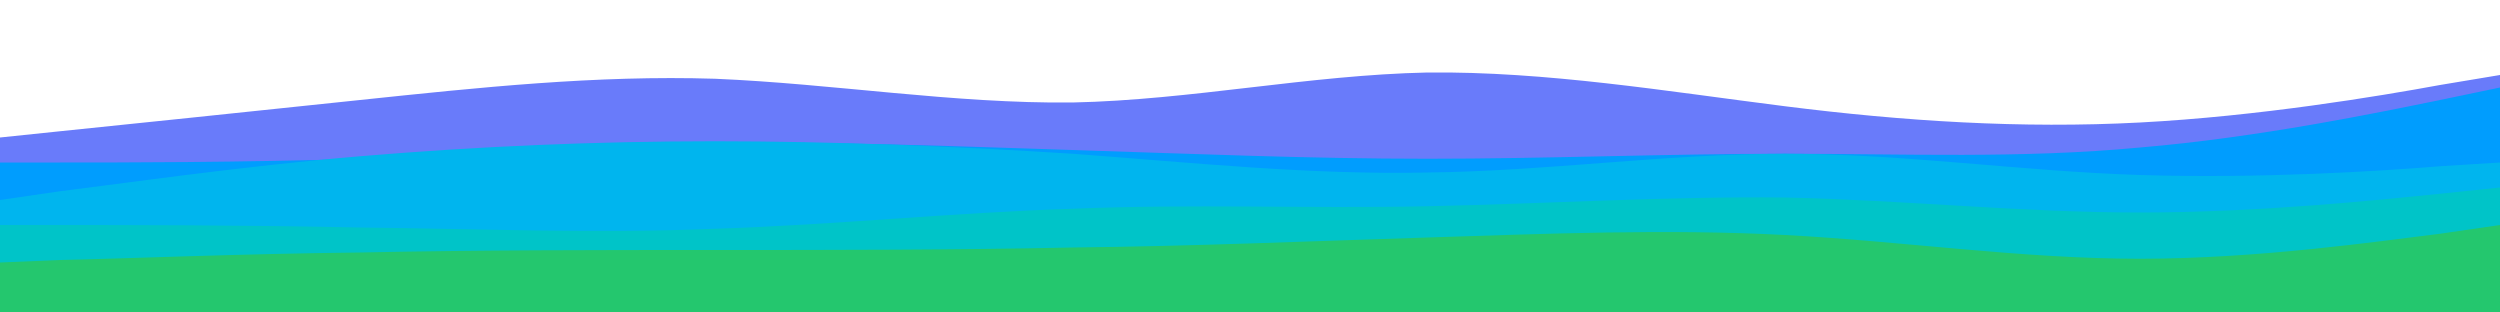
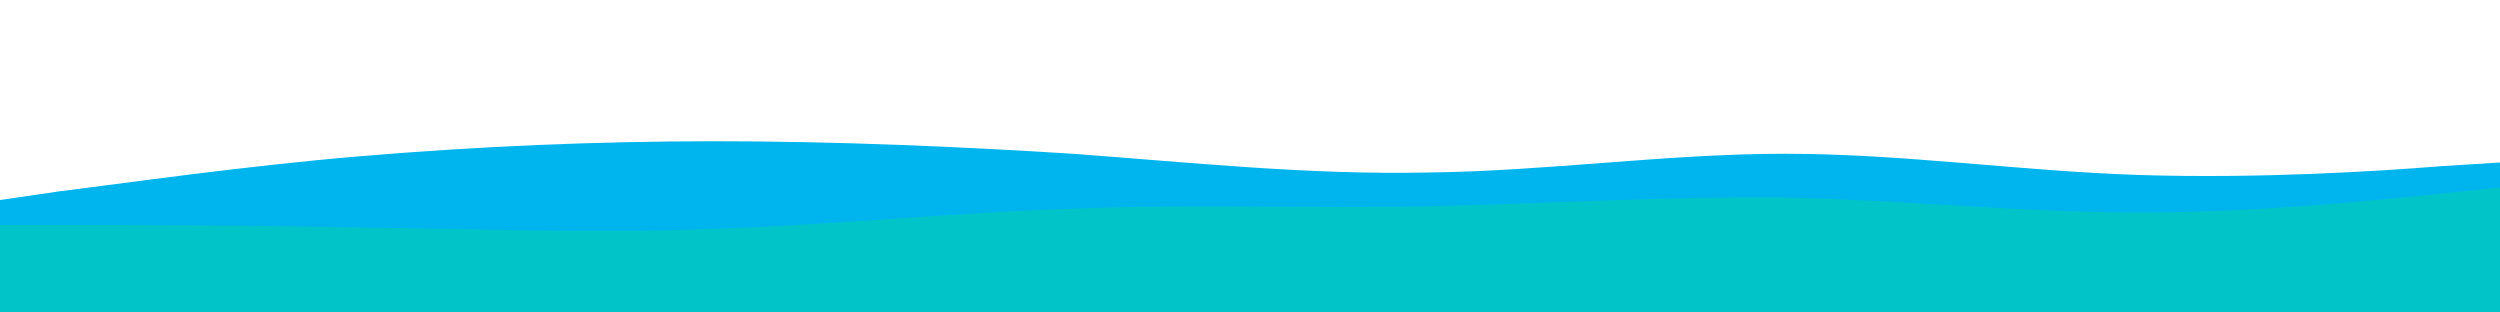
<svg xmlns="http://www.w3.org/2000/svg" id="visual" viewBox="0 0 200 25" width="200" height="25" version="1.1">
-   <path d="M0 11L4.8 10.5C9.7 10 19.3 9 28.8 8C38.3 7 47.7 6 57.2 6.3C66.7 6.7 76.3 8.3 85.8 8.2C95.3 8 104.7 6 114.2 5.8C123.7 5.7 133.3 7.3 142.8 8.5C152.3 9.7 161.7 10.3 171.2 9.8C180.7 9.3 190.3 7.7 195.2 6.8L200 6L200 26L195.2 26C190.3 26 180.7 26 171.2 26C161.7 26 152.3 26 142.8 26C133.3 26 123.7 26 114.2 26C104.7 26 95.3 26 85.8 26C76.3 26 66.7 26 57.2 26C47.7 26 38.3 26 28.8 26C19.3 26 9.7 26 4.8 26L0 26Z" fill="#697bfa" />
-   <path d="M0 13L4.8 13C9.7 13 19.3 13 28.8 12.7C38.3 12.3 47.7 11.7 57.2 11.5C66.7 11.3 76.3 11.7 85.8 12C95.3 12.3 104.7 12.7 114.2 12.7C123.7 12.7 133.3 12.3 142.8 12.3C152.3 12.3 161.7 12.7 171.2 11.8C180.7 11 190.3 9 195.2 8L200 7L200 26L195.2 26C190.3 26 180.7 26 171.2 26C161.7 26 152.3 26 142.8 26C133.3 26 123.7 26 114.2 26C104.7 26 95.3 26 85.8 26C76.3 26 66.7 26 57.2 26C47.7 26 38.3 26 28.8 26C19.3 26 9.7 26 4.8 26L0 26Z" fill="#009dfe" />
  <path d="M0 16L4.8 15.3C9.7 14.7 19.3 13.3 28.8 12.5C38.3 11.7 47.7 11.3 57.2 11.3C66.7 11.3 76.3 11.7 85.8 12.3C95.3 13 104.7 14 114.2 13.8C123.7 13.7 133.3 12.3 142.8 12.3C152.3 12.3 161.7 13.7 171.2 14C180.7 14.3 190.3 13.7 195.2 13.3L200 13L200 26L195.2 26C190.3 26 180.7 26 171.2 26C161.7 26 152.3 26 142.8 26C133.3 26 123.7 26 114.2 26C104.7 26 95.3 26 85.8 26C76.3 26 66.7 26 57.2 26C47.7 26 38.3 26 28.8 26C19.3 26 9.7 26 4.8 26L0 26Z" fill="#00b5ee" />
  <path d="M0 18L4.8 18C9.7 18 19.3 18 28.8 18.2C38.3 18.3 47.7 18.7 57.2 18.3C66.7 18 76.3 17 85.8 16.7C95.3 16.3 104.7 16.7 114.2 16.5C123.7 16.3 133.3 15.7 142.8 15.8C152.3 16 161.7 17 171.2 17C180.7 17 190.3 16 195.2 15.5L200 15L200 26L195.2 26C190.3 26 180.7 26 171.2 26C161.7 26 152.3 26 142.8 26C133.3 26 123.7 26 114.2 26C104.7 26 95.3 26 85.8 26C76.3 26 66.7 26 57.2 26C47.7 26 38.3 26 28.8 26C19.3 26 9.7 26 4.8 26L0 26Z" fill="#00c4c8" />
-   <path d="M0 21L4.8 20.8C9.7 20.7 19.3 20.3 28.8 20.2C38.3 20 47.7 20 57.2 20C66.7 20 76.3 20 85.8 19.8C95.3 19.7 104.7 19.3 114.2 19C123.7 18.7 133.3 18.3 142.8 18.8C152.3 19.3 161.7 20.7 171.2 20.7C180.7 20.7 190.3 19.3 195.2 18.7L200 18L200 26L195.2 26C190.3 26 180.7 26 171.2 26C161.7 26 152.3 26 142.8 26C133.3 26 123.7 26 114.2 26C104.7 26 95.3 26 85.8 26C76.3 26 66.7 26 57.2 26C47.7 26 38.3 26 28.8 26C19.3 26 9.7 26 4.8 26L0 26Z" fill="#24c76e" />
</svg>